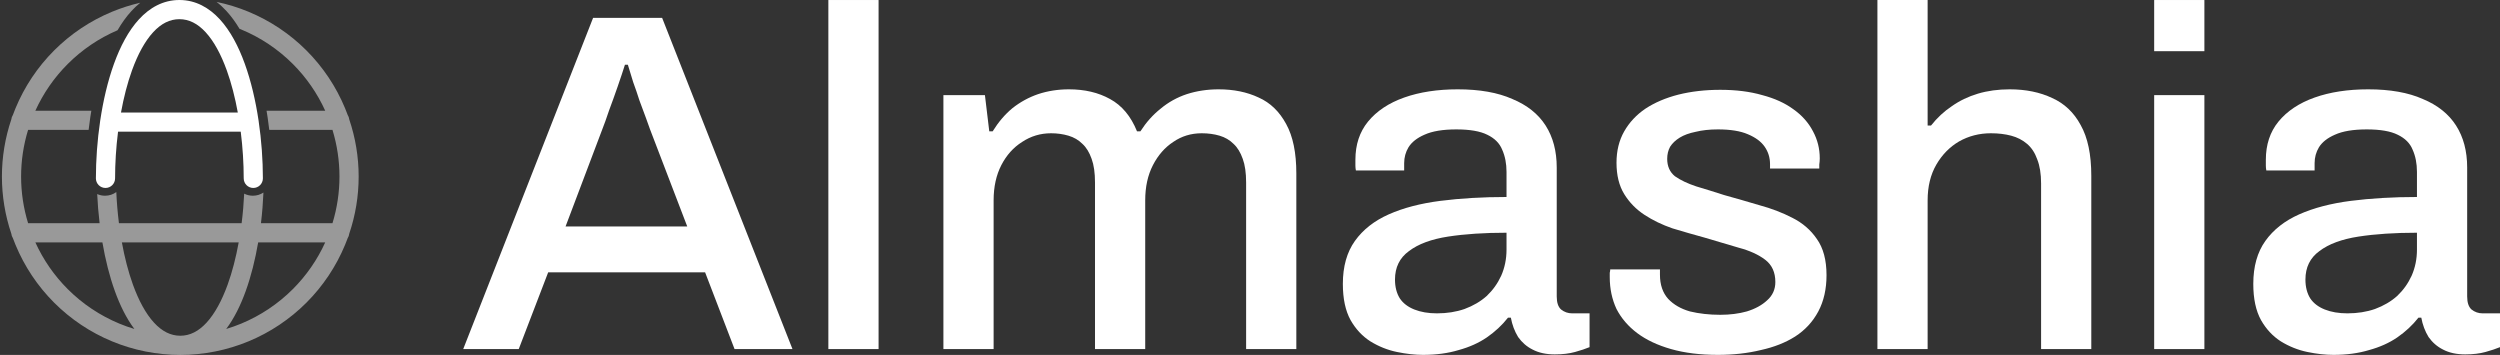
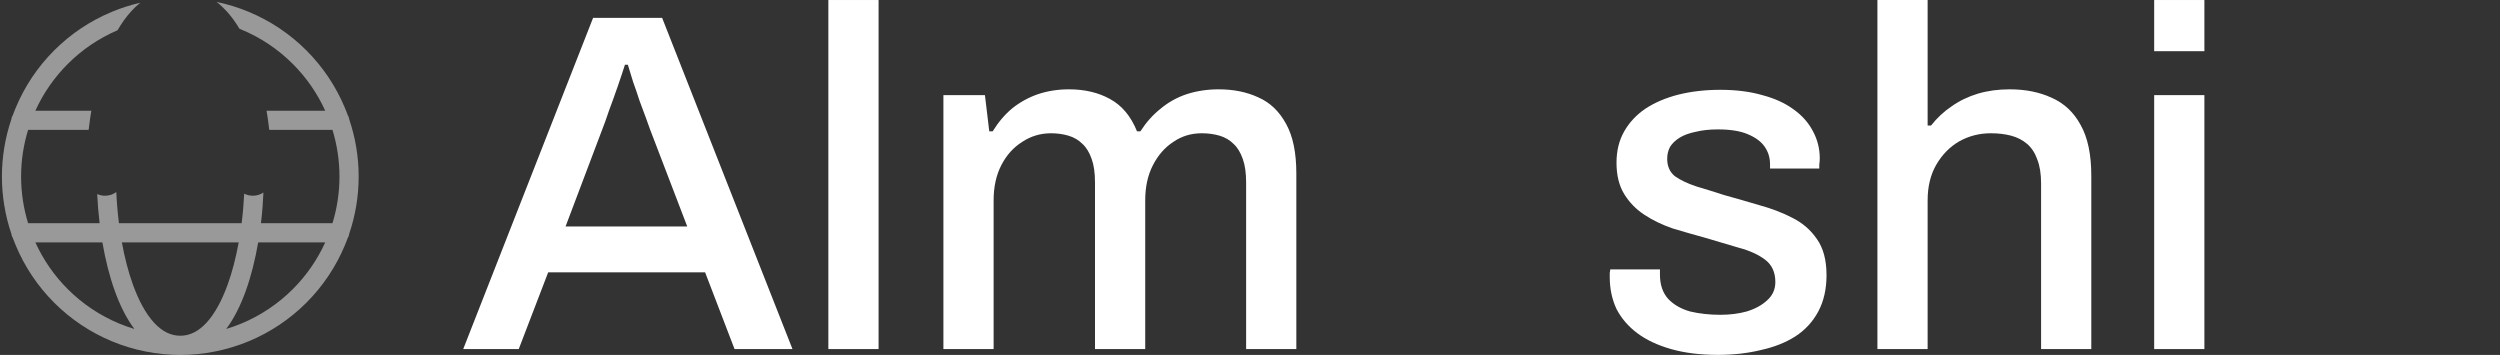
<svg xmlns="http://www.w3.org/2000/svg" width="641" height="91" viewBox="0 0 641 91" fill="none">
  <rect x="0" y="0" width="641" height="91" fill="#333333" stroke="none" />
  <path d="M118.768 89.503L152.068 4.583H169.77L203.193 89.503H188.338L180.787 69.821H140.555L133.004 89.503H118.768ZM145.012 58.061H176.207L166.675 33.179C166.427 32.436 166.056 31.404 165.561 30.084C165.066 28.764 164.529 27.32 163.951 25.752C163.456 24.183 162.92 22.615 162.342 21.047C161.847 19.397 161.393 17.911 160.981 16.591H160.238C159.743 18.159 159.124 20.016 158.381 22.162C157.638 24.307 156.895 26.37 156.153 28.351C155.492 30.332 154.915 31.941 154.42 33.179L145.012 58.061Z" fill="white" />
  <path d="M212.392 89.503V0.003H225.266V89.503H212.392Z" fill="white" />
  <path d="M241.889 89.503V24.39H252.535L253.649 33.674H254.516C256.001 31.281 257.693 29.3 259.591 27.732C261.572 26.164 263.759 24.968 266.152 24.142C268.628 23.317 271.268 22.904 274.074 22.904C278.118 22.904 281.626 23.73 284.597 25.38C287.65 27.031 289.961 29.795 291.529 33.674H292.395C293.881 31.363 295.614 29.424 297.595 27.856C299.575 26.205 301.803 24.968 304.279 24.142C306.838 23.317 309.561 22.904 312.449 22.904C316.328 22.904 319.753 23.606 322.724 25.009C325.695 26.329 328.047 28.599 329.78 31.817C331.513 34.953 332.38 39.162 332.38 44.444V89.503H319.505V46.796C319.505 44.32 319.217 42.298 318.639 40.73C318.061 39.08 317.277 37.8 316.287 36.893C315.297 35.902 314.1 35.201 312.697 34.788C311.294 34.376 309.767 34.169 308.117 34.169C305.393 34.169 302.959 34.912 300.813 36.397C298.667 37.8 296.934 39.781 295.614 42.339C294.293 44.898 293.633 47.91 293.633 51.376V89.503H280.759V46.796C280.759 44.32 280.47 42.298 279.893 40.73C279.315 39.08 278.531 37.8 277.541 36.893C276.55 35.902 275.354 35.201 273.951 34.788C272.548 34.376 271.062 34.169 269.494 34.169C266.771 34.169 264.295 34.912 262.067 36.397C259.839 37.8 258.064 39.781 256.744 42.339C255.423 44.898 254.763 47.91 254.763 51.376V89.503H241.889Z" fill="white" />
-   <path d="M364.856 90.989C362.793 90.989 360.565 90.741 358.171 90.246C355.778 89.751 353.509 88.843 351.363 87.523C349.3 86.202 347.608 84.387 346.288 82.076C344.967 79.683 344.307 76.588 344.307 72.792C344.307 68.335 345.339 64.663 347.402 61.774C349.465 58.886 352.353 56.617 356.067 54.966C359.781 53.315 364.196 52.16 369.313 51.5C374.512 50.84 380.165 50.51 386.272 50.51V44.072C386.272 41.927 385.9 40.029 385.158 38.378C384.497 36.727 383.218 35.448 381.32 34.541C379.505 33.633 376.864 33.179 373.398 33.179C369.932 33.179 367.208 33.633 365.227 34.541C363.329 35.366 361.968 36.439 361.142 37.759C360.4 38.997 360.028 40.359 360.028 41.844V43.701H347.649C347.567 43.288 347.525 42.876 347.525 42.463C347.525 42.05 347.525 41.555 347.525 40.978C347.525 37.099 348.598 33.839 350.744 31.198C352.972 28.475 356.067 26.412 360.028 25.009C363.99 23.606 368.57 22.904 373.769 22.904C379.381 22.904 384.044 23.73 387.757 25.38C391.554 26.948 394.401 29.218 396.299 32.189C398.197 35.16 399.146 38.749 399.146 42.958V76.01C399.146 77.578 399.517 78.692 400.26 79.353C401.085 80.013 402.034 80.343 403.107 80.343H407.564V89.008C406.573 89.421 405.335 89.834 403.85 90.246C402.365 90.659 400.631 90.865 398.651 90.865C396.423 90.865 394.524 90.452 392.956 89.627C391.471 88.884 390.233 87.812 389.243 86.409C388.335 84.923 387.716 83.273 387.386 81.457H386.643C385.158 83.355 383.342 85.047 381.196 86.532C379.133 87.935 376.74 89.008 374.017 89.751C371.293 90.576 368.24 90.989 364.856 90.989ZM368.446 80.343C371.004 80.343 373.356 79.972 375.502 79.229C377.73 78.403 379.628 77.289 381.196 75.886C382.764 74.401 384.002 72.668 384.91 70.687C385.818 68.624 386.272 66.396 386.272 64.003V59.67C380.577 59.67 375.585 60 371.293 60.66C367.002 61.321 363.659 62.558 361.266 64.374C358.873 66.107 357.676 68.542 357.676 71.678C357.676 73.576 358.089 75.185 358.914 76.505C359.739 77.743 360.977 78.692 362.628 79.353C364.278 80.013 366.218 80.343 368.446 80.343Z" fill="white" />
  <path d="M440.468 90.989C435.929 90.989 431.926 90.494 428.46 89.503C424.994 88.513 422.106 87.151 419.795 85.418C417.484 83.685 415.71 81.622 414.472 79.229C413.316 76.753 412.739 74.03 412.739 71.059C412.739 70.646 412.739 70.275 412.739 69.945C412.821 69.614 412.863 69.326 412.863 69.078H425.613C425.613 69.326 425.613 69.573 425.613 69.821C425.613 69.986 425.613 70.192 425.613 70.44C425.613 72.998 426.314 75.061 427.717 76.629C429.12 78.115 430.977 79.188 433.288 79.848C435.681 80.425 438.281 80.714 441.087 80.714C443.562 80.714 445.832 80.425 447.895 79.848C450.041 79.188 451.774 78.239 453.094 77.001C454.497 75.763 455.199 74.195 455.199 72.297C455.199 69.821 454.332 67.923 452.599 66.602C450.866 65.282 448.597 64.25 445.791 63.508C442.985 62.682 440.055 61.816 437.002 60.908C434.278 60.165 431.555 59.381 428.831 58.556C426.191 57.648 423.797 56.493 421.652 55.09C419.506 53.687 417.773 51.912 416.452 49.767C415.132 47.621 414.472 44.939 414.472 41.72C414.472 38.667 415.132 35.985 416.452 33.674C417.773 31.363 419.588 29.424 421.899 27.856C424.292 26.288 427.098 25.091 430.317 24.266C433.618 23.441 437.208 23.028 441.087 23.028C445.13 23.028 448.72 23.482 451.856 24.39C454.992 25.215 457.633 26.412 459.779 27.98C462.007 29.548 463.699 31.446 464.854 33.674C466.01 35.82 466.587 38.13 466.587 40.606C466.587 41.101 466.546 41.638 466.464 42.216C466.464 42.711 466.464 43.041 466.464 43.206H453.837V42.092C453.837 40.441 453.383 38.956 452.475 37.635C451.568 36.315 450.123 35.242 448.143 34.417C446.245 33.592 443.686 33.179 440.468 33.179C438.322 33.179 436.424 33.385 434.773 33.798C433.123 34.128 431.761 34.623 430.688 35.283C429.615 35.944 428.79 36.727 428.212 37.635C427.717 38.543 427.47 39.575 427.47 40.73C427.47 42.628 428.13 44.114 429.45 45.187C430.853 46.177 432.669 47.043 434.897 47.786C437.125 48.446 439.519 49.189 442.077 50.014C445.048 50.84 448.06 51.706 451.114 52.614C454.167 53.439 456.973 54.512 459.531 55.833C462.172 57.153 464.277 58.968 465.845 61.279C467.495 63.59 468.32 66.685 468.32 70.564C468.32 74.112 467.619 77.207 466.216 79.848C464.813 82.489 462.832 84.634 460.274 86.285C457.798 87.853 454.869 89.008 451.485 89.751C448.101 90.576 444.429 90.989 440.468 90.989Z" fill="white" />
  <path d="M481.37 89.503V0.003H494.244V32.189H495.11C496.678 30.208 498.453 28.557 500.433 27.237C502.414 25.834 504.642 24.761 507.118 24.018C509.594 23.276 512.317 22.904 515.288 22.904C519.415 22.904 523.046 23.647 526.182 25.133C529.318 26.535 531.752 28.846 533.485 32.065C535.301 35.283 536.209 39.616 536.209 45.063V89.503H523.335V47.043C523.335 44.568 523.004 42.504 522.344 40.854C521.767 39.203 520.9 37.883 519.745 36.893C518.589 35.902 517.228 35.201 515.66 34.788C514.092 34.376 512.359 34.169 510.46 34.169C507.489 34.169 504.766 34.871 502.29 36.274C499.897 37.677 497.958 39.657 496.472 42.216C494.987 44.774 494.244 47.827 494.244 51.376V89.503H481.37Z" fill="white" />
  <path d="M552.331 13.125V0.003H565.206V13.125H552.331ZM552.331 89.503V24.39H565.206V89.503H552.331Z" fill="white" />
-   <path d="M598.292 90.989C596.229 90.989 594.001 90.741 591.608 90.246C589.214 89.751 586.945 88.843 584.799 87.523C582.736 86.202 581.044 84.387 579.724 82.076C578.403 79.683 577.743 76.588 577.743 72.792C577.743 68.335 578.775 64.663 580.838 61.774C582.901 58.886 585.79 56.617 589.503 54.966C593.217 53.315 597.632 52.16 602.749 51.5C607.948 50.84 613.601 50.51 619.708 50.51V44.072C619.708 41.927 619.337 40.029 618.594 38.378C617.934 36.727 616.655 35.448 614.757 34.541C612.941 33.633 610.3 33.179 606.834 33.179C603.368 33.179 600.644 33.633 598.664 34.541C596.766 35.366 595.404 36.439 594.579 37.759C593.836 38.997 593.465 40.359 593.465 41.844V43.701H581.086C581.003 43.288 580.962 42.876 580.962 42.463C580.962 42.05 580.962 41.555 580.962 40.978C580.962 37.099 582.035 33.839 584.18 31.198C586.409 28.475 589.503 26.412 593.465 25.009C597.426 23.606 602.006 22.904 607.205 22.904C612.817 22.904 617.48 23.73 621.194 25.38C624.99 26.948 627.837 29.218 629.735 32.189C631.633 35.16 632.582 38.749 632.582 42.958V76.01C632.582 77.578 632.954 78.692 633.696 79.353C634.522 80.013 635.471 80.343 636.544 80.343H641V89.008C640.01 89.421 638.772 89.834 637.286 90.246C635.801 90.659 634.068 90.865 632.087 90.865C629.859 90.865 627.961 90.452 626.393 89.627C624.907 88.884 623.669 87.812 622.679 86.409C621.771 84.923 621.152 83.273 620.822 81.457H620.079C618.594 83.355 616.778 85.047 614.633 86.532C612.57 87.935 610.176 89.008 607.453 89.751C604.73 90.576 601.676 90.989 598.292 90.989ZM601.882 80.343C604.441 80.343 606.793 79.972 608.938 79.229C611.167 78.403 613.065 77.289 614.633 75.886C616.201 74.401 617.439 72.668 618.346 70.687C619.254 68.624 619.708 66.396 619.708 64.003V59.67C614.014 59.67 609.021 60 604.73 60.66C600.438 61.321 597.096 62.558 594.702 64.374C592.309 66.107 591.113 68.542 591.113 71.678C591.113 73.576 591.525 75.185 592.35 76.505C593.176 77.743 594.414 78.692 596.064 79.353C597.715 80.013 599.654 80.343 601.882 80.343Z" fill="white" />
-   <path fill-rule="evenodd" clip-rule="evenodd" d="M30.267 33.767C29.755 37.829 29.506 41.915 29.506 45.733C29.506 47.091 28.405 48.192 27.047 48.192C25.689 48.192 24.588 47.091 24.588 45.733C24.588 41.071 24.941 35.995 25.685 30.983C25.689 30.956 25.693 30.929 25.697 30.903C26.458 25.812 27.622 20.79 29.231 16.341C30.829 11.921 32.922 7.909 35.623 4.964C38.358 1.981 41.818 0 45.996 0C50.174 0 53.634 1.981 56.37 4.964C59.071 7.909 61.163 11.921 62.761 16.341C64.37 20.79 65.535 25.812 66.295 30.902C66.299 30.929 66.303 30.956 66.307 30.984C67.051 35.995 67.404 41.071 67.404 45.733C67.404 47.091 66.303 48.192 64.945 48.192C63.588 48.192 62.487 47.091 62.487 45.733C62.487 41.915 62.237 37.829 61.725 33.767H30.267ZM31.021 28.849H60.972C60.276 25.023 59.334 21.325 58.137 18.014C56.657 13.922 54.842 10.574 52.746 8.288C50.683 6.039 48.456 4.918 45.996 4.918C43.537 4.918 41.309 6.039 39.247 8.288C37.15 10.574 35.335 13.922 33.855 18.014C32.658 21.325 31.717 25.023 31.021 28.849Z" fill="white" />
  <path fill-rule="evenodd" clip-rule="evenodd" d="M29.822 49.246C29.011 49.837 28.012 50.184 26.933 50.184C26.216 50.184 25.536 50.032 24.922 49.756C25.035 52.202 25.24 54.715 25.542 57.233H7.203C6.017 53.362 5.41 49.33 5.41 45.267C5.41 41.204 6.017 37.172 7.203 33.301H22.722C22.843 32.266 22.98 31.229 23.133 30.194C23.141 30.139 23.149 30.084 23.158 30.03C23.24 29.48 23.327 28.931 23.419 28.384H9.066C11.089 23.929 13.9 19.871 17.364 16.406C21.034 12.736 25.369 9.801 30.136 7.757C31.182 5.954 32.363 4.29 33.696 2.836C34.4 2.069 35.156 1.351 35.965 0.7C33.497 1.268 31.075 2.042 28.724 3.015C23.176 5.314 18.134 8.682 13.887 12.929C9.641 17.176 6.272 22.217 3.974 27.766C3.737 28.338 3.511 28.915 3.298 29.495C3.086 29.818 2.948 30.194 2.908 30.599C1.311 35.318 0.492 40.272 0.492 45.267C0.492 50.262 1.311 55.216 2.908 59.935C2.948 60.34 3.086 60.716 3.298 61.039C3.511 61.619 3.737 62.196 3.974 62.768C6.272 68.317 9.641 73.358 13.887 77.605C18.134 81.852 23.176 85.221 28.724 87.519C34.273 89.817 40.22 91 46.225 91C52.231 91 58.178 89.817 63.727 87.519C69.275 85.221 74.317 81.852 78.564 77.605C82.81 73.358 86.179 68.317 88.477 62.768C88.714 62.196 88.939 61.619 89.153 61.039C89.365 60.716 89.503 60.34 89.543 59.935C91.14 55.216 91.959 50.262 91.959 45.267C91.959 40.272 91.14 35.318 89.543 30.599C89.503 30.194 89.365 29.818 89.153 29.495C88.939 28.915 88.714 28.338 88.477 27.766C86.179 22.217 82.81 17.176 78.564 12.929C74.317 8.682 69.275 5.314 63.727 3.015C61.075 1.917 58.332 1.073 55.536 0.492C56.444 1.197 57.288 1.986 58.068 2.836C59.307 4.188 60.415 5.722 61.406 7.38C61.553 7.438 61.699 7.498 61.845 7.558C66.797 9.61 71.296 12.616 75.086 16.406C78.551 19.871 81.361 23.929 83.385 28.384H83.354H83.301H83.249H83.197H83.144H83.092H83.039H82.987H82.934H82.881H82.829H82.776H82.723H82.67H82.617H82.564H82.511H82.459H82.406H82.353H82.299H82.246H82.193H82.14H82.087H82.034H81.98H81.927H81.874H81.821H81.767H81.714H81.66H81.607H81.554H81.5H81.447H81.393H81.34H81.286H81.233H81.179H81.126H81.072H81.019H80.965H80.911H80.858H80.804H80.751H80.697H80.643H80.59H80.536H80.482H80.428H80.375H80.321H80.267H80.214H80.16H80.106H80.053H79.999H79.945H79.892H79.838H79.784H79.731H79.677H79.623H79.57H79.516H79.462H79.409H79.355H79.302H79.248H79.194H79.141H79.087H79.034H78.98H78.927H78.873H78.82H78.766H78.713H78.659H78.606H78.553H78.499H78.446H78.393H78.34H78.286H78.233H78.18H78.127H78.073H78.02H77.967H77.914H77.861H77.808H77.755H77.702H77.65H77.597H77.544H77.491H77.438H77.386H77.333H77.28H77.228H77.175H77.123H77.07H77.018H76.966H76.913H76.861H76.809H76.757H76.704H76.652H76.6H76.548H76.496H76.445H76.393H76.341H76.289H76.238H76.186H76.134H76.083H76.031H75.98H75.929H75.877H75.826H75.775H75.724H75.673H75.622H75.571H75.52H75.47H75.419H75.368H75.318H75.267H75.217H75.167H75.116H75.066H75.016H74.966H74.916H74.866H74.816H74.767H74.717H74.667H74.618H74.569H74.519H74.47H74.421H74.372H74.323H74.274H74.225H74.176H74.127H74.079H74.03H73.982H73.934H73.885H73.837H73.789H73.741H73.693H73.646H73.598H73.55H73.503H73.456H73.408H73.361H73.314H73.267H73.22H73.173H73.127H73.08H73.034H72.987H72.941H72.895H72.849H72.803H72.757H72.712H72.666H72.62H72.575H72.53H72.485H72.439H72.395H72.35H72.305H72.26H72.216H72.172H72.127H72.083H72.039H71.996H71.952H71.908H71.865H71.821H71.778H71.735H71.692H71.649H71.606H71.564H71.521H71.479H71.437H71.395H71.353H71.311H71.269H71.228H71.186H71.145H71.104H71.063H71.022H70.981H70.941H70.9H70.86H70.82H70.78H70.74H70.7H70.661H70.621H70.582H70.543H70.504H70.465H70.427H70.388H70.35H70.311H70.273H70.235H70.198H70.16H70.123H70.085H70.048H70.011H69.974H69.938H69.901H69.865H69.829H69.793H69.757H69.721H69.686H69.65H69.615H69.58H69.545H69.511H69.476H69.442H69.408H69.374H69.34H69.306H69.273H69.239H69.206H69.173H69.141H69.108H69.076H69.043H69.011H68.98H68.948H68.916H68.885H68.854H68.823H68.792H68.762H68.731H68.701H68.671H68.641H68.612H68.582H68.553H68.524H68.495H68.466H68.438H68.41H68.382H68.354H68.345C68.437 28.931 68.524 29.48 68.606 30.03C68.615 30.084 68.623 30.139 68.63 30.194C68.784 31.229 68.921 32.266 69.041 33.301H69.043H69.076H69.108H69.141H69.173H69.206H69.239H69.273H69.306H69.34H69.374H69.408H69.442H69.476H69.511H69.545H69.58H69.615H69.65H69.686H69.721H69.757H69.793H69.829H69.865H69.901H69.938H69.974H70.011H70.048H70.085H70.123H70.16H70.198H70.235H70.273H70.311H70.35H70.388H70.427H70.465H70.504H70.543H70.582H70.621H70.661H70.7H70.74H70.78H70.82H70.86H70.9H70.941H70.981H71.022H71.063H71.104H71.145H71.186H71.228H71.269H71.311H71.353H71.395H71.437H71.479H71.521H71.564H71.606H71.649H71.692H71.735H71.778H71.821H71.865H71.908H71.952H71.996H72.039H72.083H72.127H72.172H72.216H72.26H72.305H72.35H72.395H72.439H72.485H72.53H72.575H72.62H72.666H72.712H72.757H72.803H72.849H72.895H72.941H72.987H73.034H73.08H73.127H73.173H73.22H73.267H73.314H73.361H73.408H73.456H73.503H73.55H73.598H73.646H73.693H73.741H73.789H73.837H73.885H73.934H73.982H74.03H74.079H74.127H74.176H74.225H74.274H74.323H74.372H74.421H74.47H74.519H74.569H74.618H74.667H74.717H74.767H74.816H74.866H74.916H74.966H75.016H75.066H75.116H75.167H75.217H75.267H75.318H75.368H75.419H75.47H75.52H75.571H75.622H75.673H75.724H75.775H75.826H75.877H75.929H75.98H76.031H76.083H76.134H76.186H76.238H76.289H76.341H76.393H76.445H76.496H76.548H76.6H76.652H76.704H76.757H76.809H76.861H76.913H76.966H77.018H77.07H77.123H77.175H77.228H77.28H77.333H77.386H77.438H77.491H77.544H77.597H77.65H77.702H77.755H77.808H77.861H77.914H77.967H78.02H78.073H78.127H78.18H78.233H78.286H78.34H78.393H78.446H78.499H78.553H78.606H78.659H78.713H78.766H78.82H78.873H78.927H78.98H79.034H79.087H79.141H79.194H79.248H79.302H79.355H79.409H79.462H79.516H79.57H79.623H79.677H79.731H79.784H79.838H79.892H79.945H79.999H80.053H80.106H80.16H80.214H80.267H80.321H80.375H80.428H80.482H80.536H80.59H80.643H80.697H80.751H80.804H80.858H80.911H80.965H81.019H81.072H81.126H81.179H81.233H81.286H81.34H81.393H81.447H81.5H81.554H81.607H81.66H81.714H81.767H81.821H81.874H81.927H81.98H82.034H82.087H82.14H82.193H82.246H82.299H82.353H82.406H82.459H82.511H82.564H82.617H82.67H82.723H82.776H82.829H82.881H82.934H82.987H83.039H83.092H83.144H83.197H83.249H83.301H83.354H83.406H83.458H83.51H83.563H83.615H83.667H83.719H83.771H83.823H83.874H83.926H83.978H84.03H84.081H84.133H84.184H84.236H84.287H84.339H84.39H84.441H84.492H84.543H84.594H84.645H84.696H84.747H84.798H84.849H84.899H84.95H85H85.051H85.101H85.151H85.201H85.248C86.434 37.172 87.041 41.204 87.041 45.267C87.041 49.33 86.434 53.362 85.248 57.233H66.909C67.227 54.581 67.437 51.936 67.546 49.368C66.768 49.884 65.835 50.184 64.831 50.184C64.032 50.184 63.277 49.994 62.61 49.656C62.492 52.143 62.275 54.693 61.955 57.233H30.496C30.159 54.553 29.935 51.863 29.822 49.246ZM17.364 74.128C13.9 70.663 11.089 66.605 9.066 62.151H26.256C27.009 66.531 28.068 70.809 29.46 74.659C30.771 78.285 32.414 81.635 34.453 84.348C33.151 83.956 31.867 83.498 30.606 82.976C25.654 80.924 21.155 77.918 17.364 74.128ZM34.085 72.987C32.887 69.675 31.946 65.978 31.25 62.151H61.201C60.505 65.978 59.564 69.675 58.366 72.987C56.887 77.078 55.071 80.426 52.975 82.712C50.913 84.961 48.685 86.082 46.225 86.082C43.766 86.082 41.538 84.961 39.476 82.712C37.38 80.426 35.564 77.078 34.085 72.987ZM62.991 74.659C64.383 70.809 65.442 66.531 66.195 62.151H83.385C81.361 66.605 78.551 70.663 75.086 74.128C71.296 77.918 66.797 80.924 61.845 82.976C60.584 83.498 59.3 83.956 57.997 84.348C60.036 81.635 61.68 78.285 62.991 74.659Z" fill="white" fill-opacity="0.5" />
</svg>